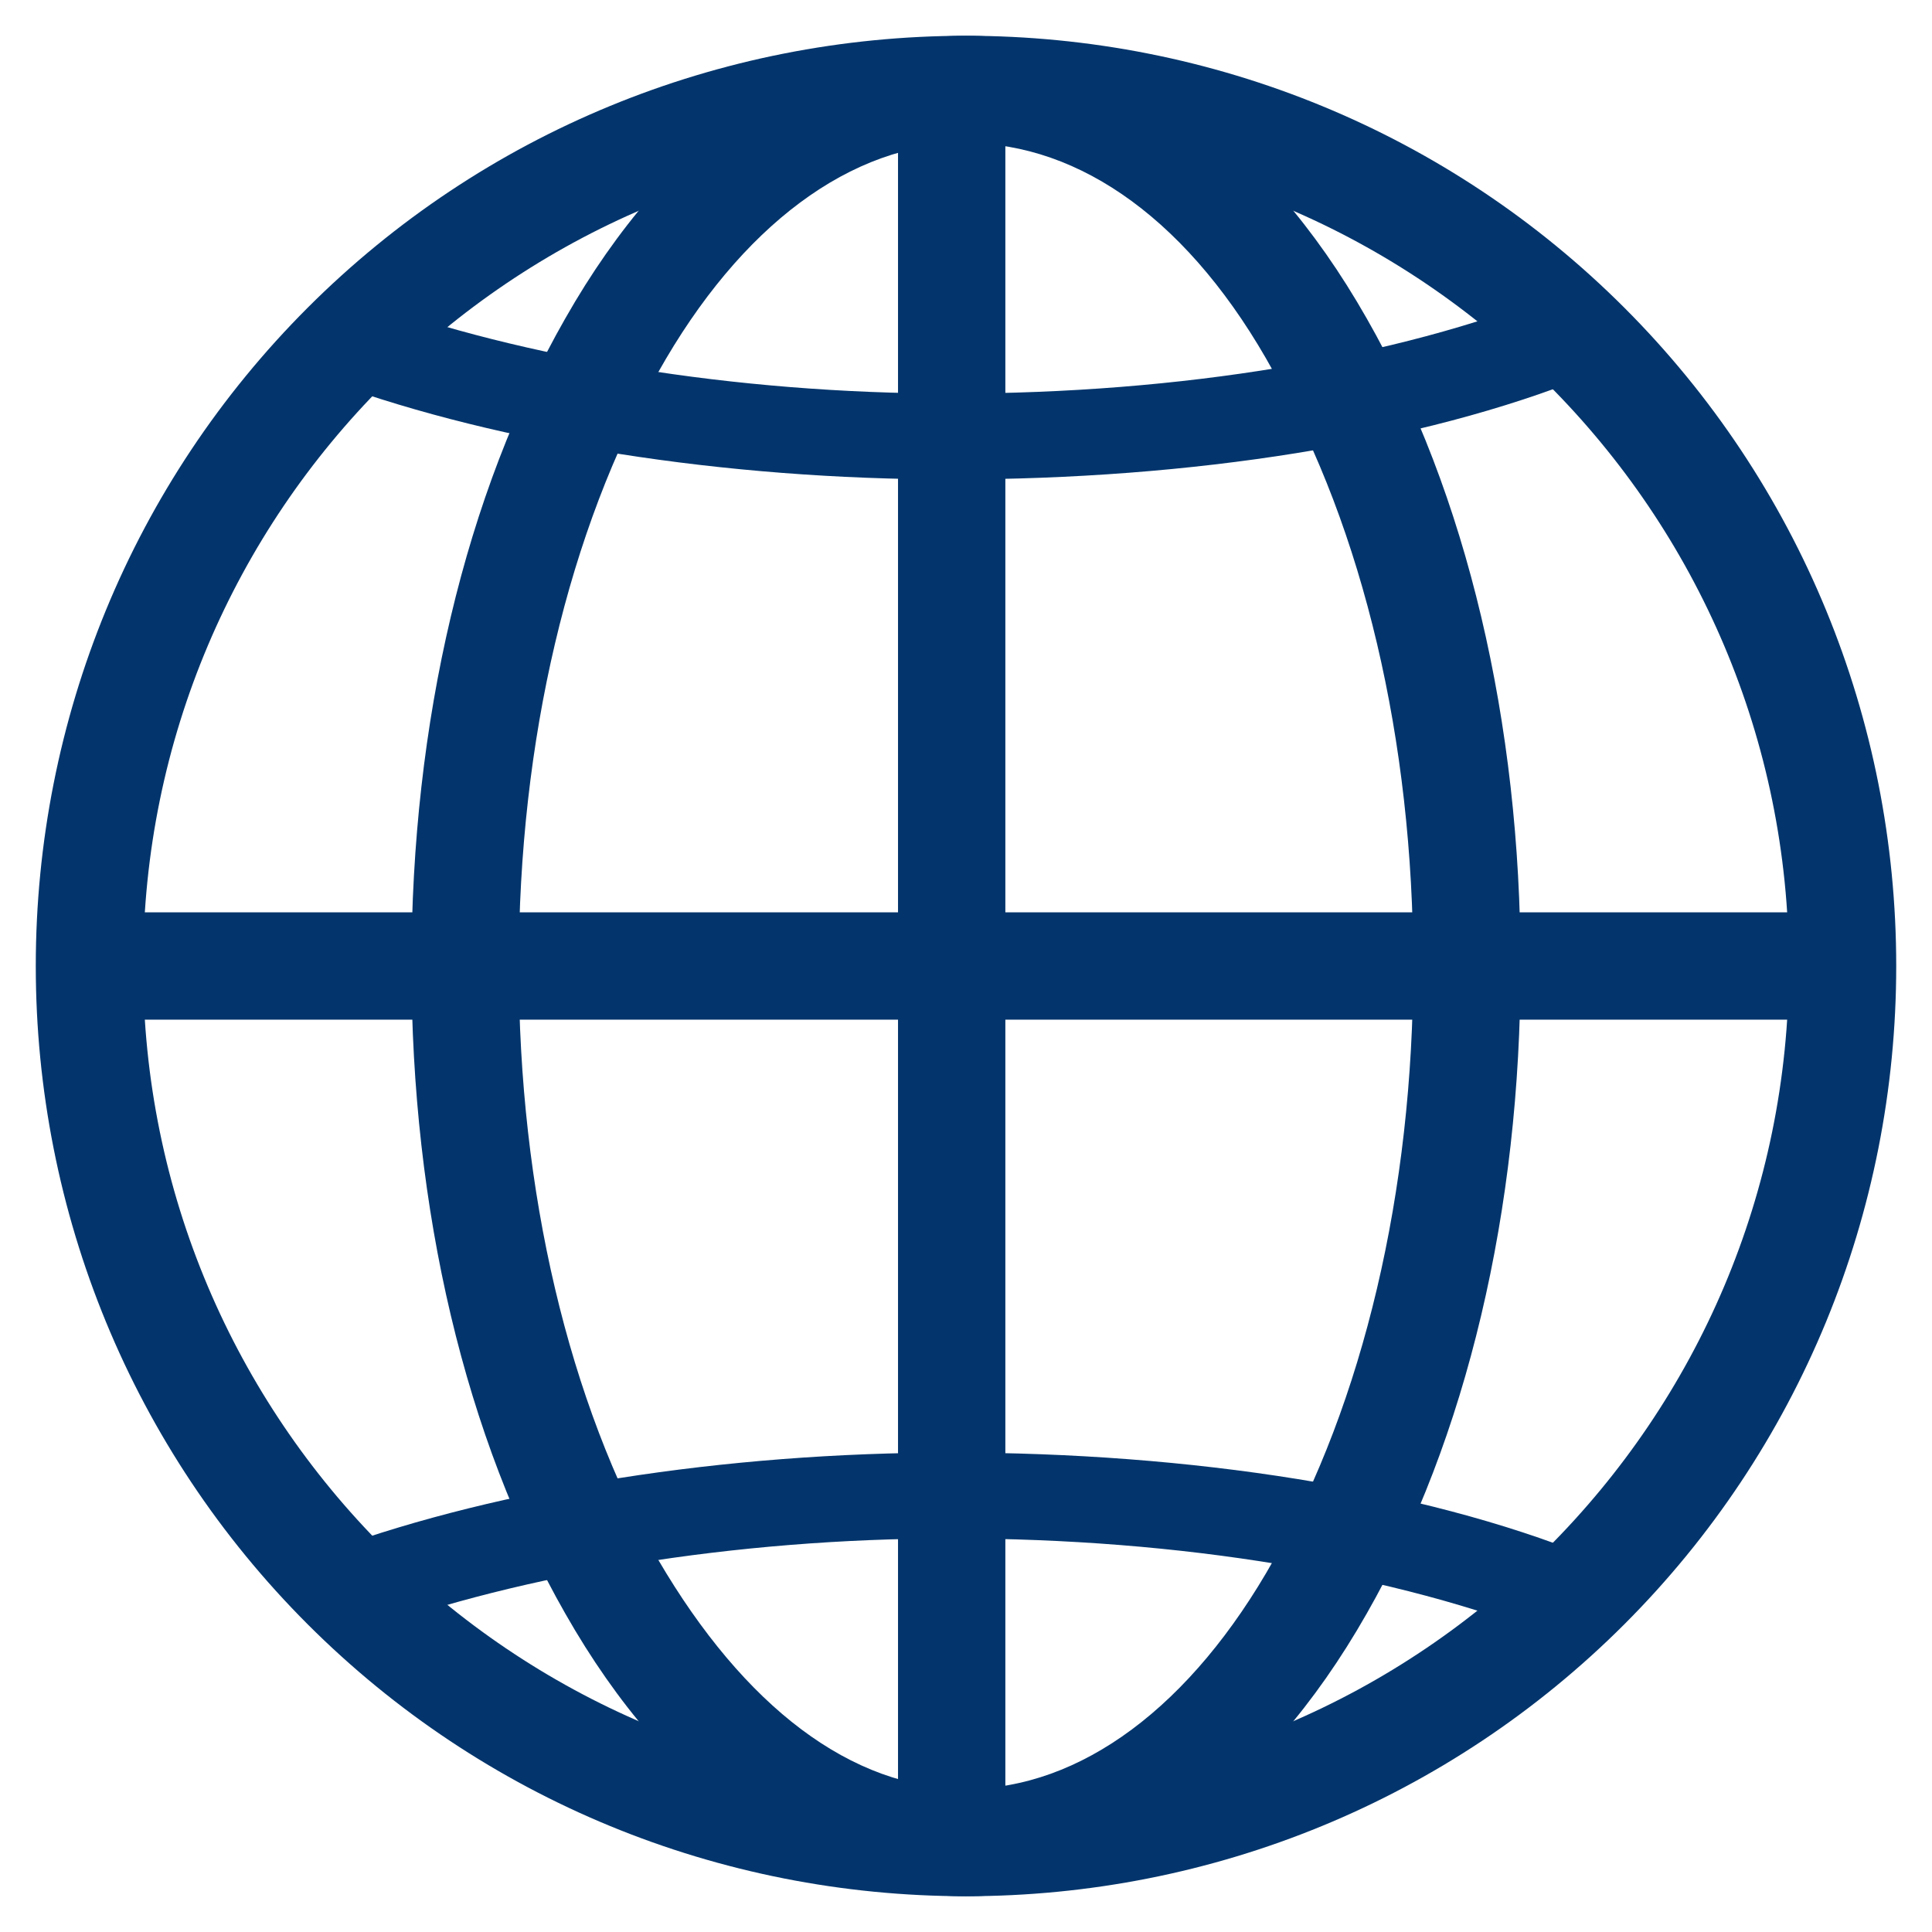
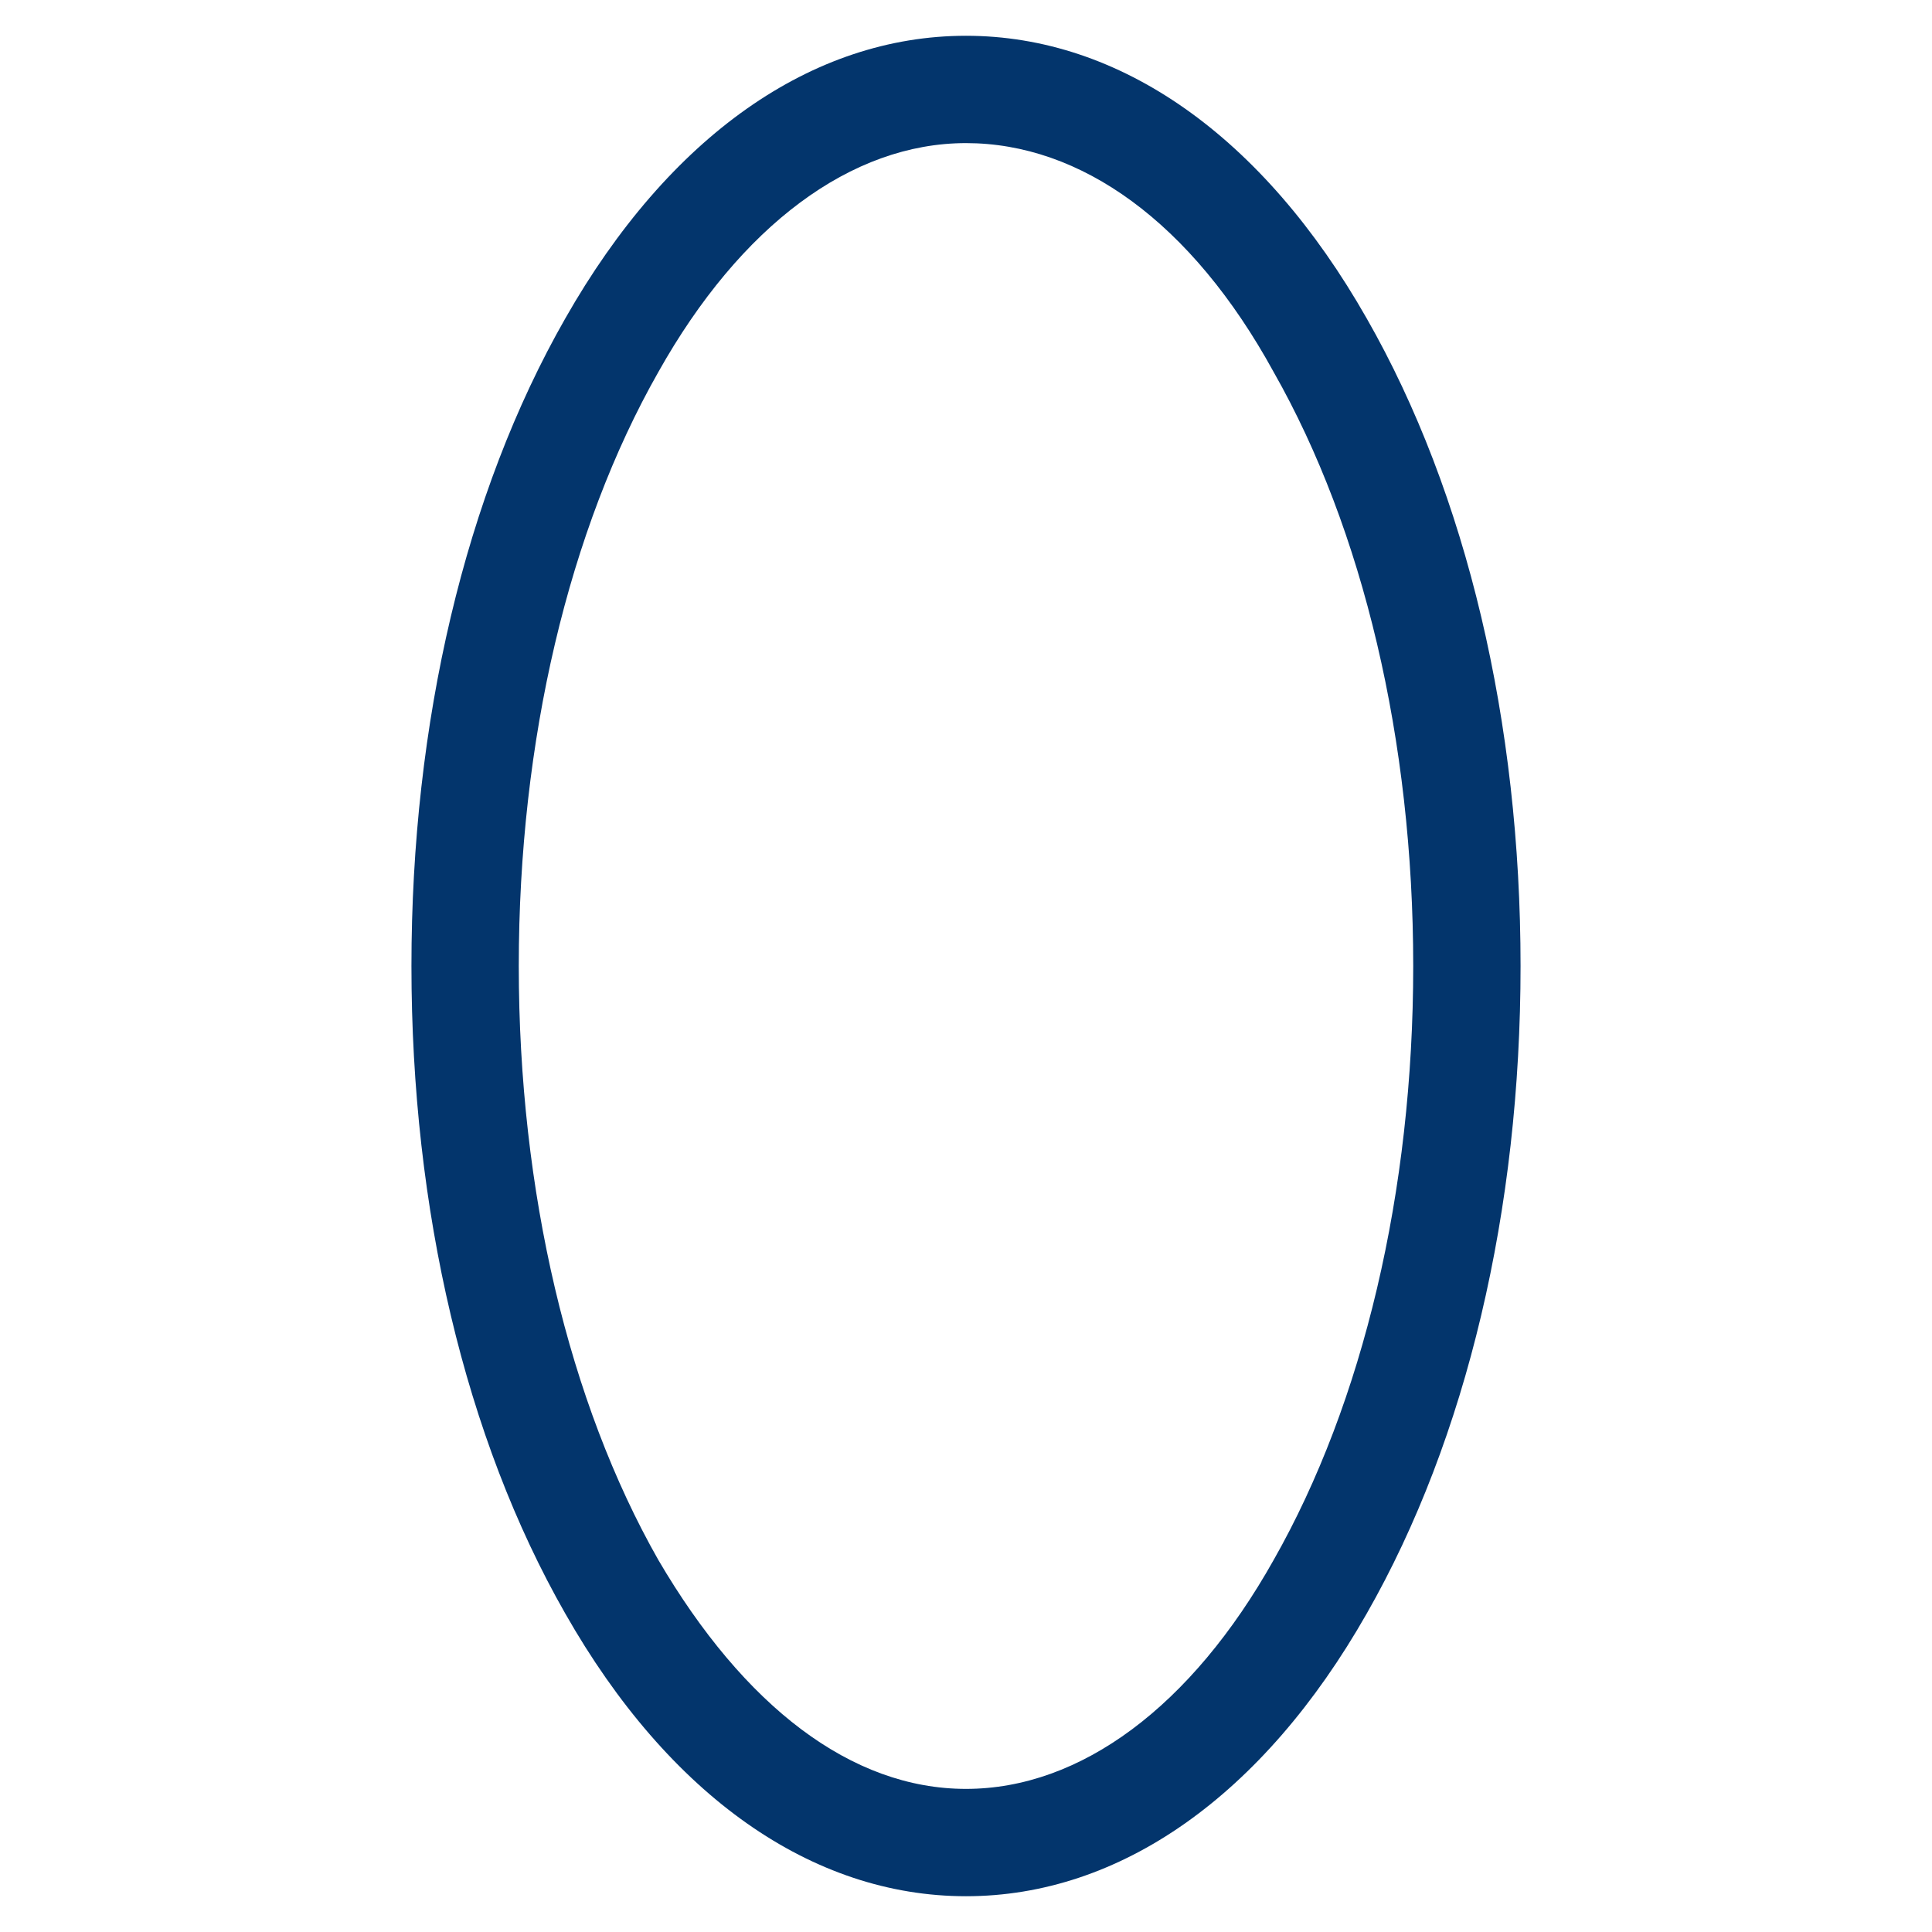
<svg xmlns="http://www.w3.org/2000/svg" version="1.1" id="language" x="0px" y="0px" width="54px" height="54px" viewBox="0 0 54 54" enable-background="new 0 0 54 54" xml:space="preserve">
  <g>
-     <path fill="#03356C" d="M27,53c-6.9,0-13.5-2.7-18.4-7.6C3.7,40.5,1,33.9,1,27c0-6.9,2.7-13.5,7.6-18.4C13.5,3.7,20.1,1,27,1   c6.9,0,13.5,2.7,18.4,7.6S53,20.1,53,27c0,6.9-2.7,13.5-7.6,18.4C40.5,50.3,33.9,53,27,53z M27,4C14.3,4,4,14.3,4,27   c0,12.7,10.3,23,23,23c12.7,0,23-10.3,23-23C50,14.3,39.7,4,27,4z" />
    <path fill="#03356C" d="M27,53c-4.3,0-8.3-2.8-11.2-7.9C13,40.2,11.5,33.8,11.5,27S13,13.8,15.8,8.9C18.7,3.8,22.7,1,27,1   c4.3,0,8.3,2.8,11.2,7.9c2.8,4.9,4.3,11.3,4.3,18.1S41,40.2,38.2,45.1C35.3,50.2,31.3,53,27,53z M27,4c-3.2,0-6.3,2.3-8.6,6.4   c-2.5,4.4-3.9,10.3-3.9,16.6c0,6.3,1.4,12.2,3.9,16.6c2.4,4.1,5.4,6.4,8.6,6.4s6.3-2.3,8.6-6.4c2.5-4.4,3.9-10.3,3.9-16.6   c0-6.3-1.4-12.2-3.9-16.6C33.3,6.2,30.2,4,27,4z" />
-     <path fill="#03356C" d="M26.6,13.4c-6.4,0-12.6-1-17.3-2.7l0.9-2.3C14.6,10,20.5,11,26.6,11C33,11,39,10,43.5,8.2l0.9,2.3   C39.7,12.4,33.3,13.4,26.6,13.4z" />
-     <rect x="2.5" y="25.5" fill="#03356C" width="49" height="3" />
-     <rect x="25.1" y="2.5" fill="#03356C" width="3" height="49" />
-     <path fill="#03356C" d="M26.6,40.6c-6.4,0-12.6,1-17.3,2.7l0.9,2.3C14.6,44,20.5,43,26.6,43c6.4,0,12.4,1,16.9,2.8l0.9-2.3   C39.7,41.6,33.3,40.6,26.6,40.6z" />
  </g>
</svg>